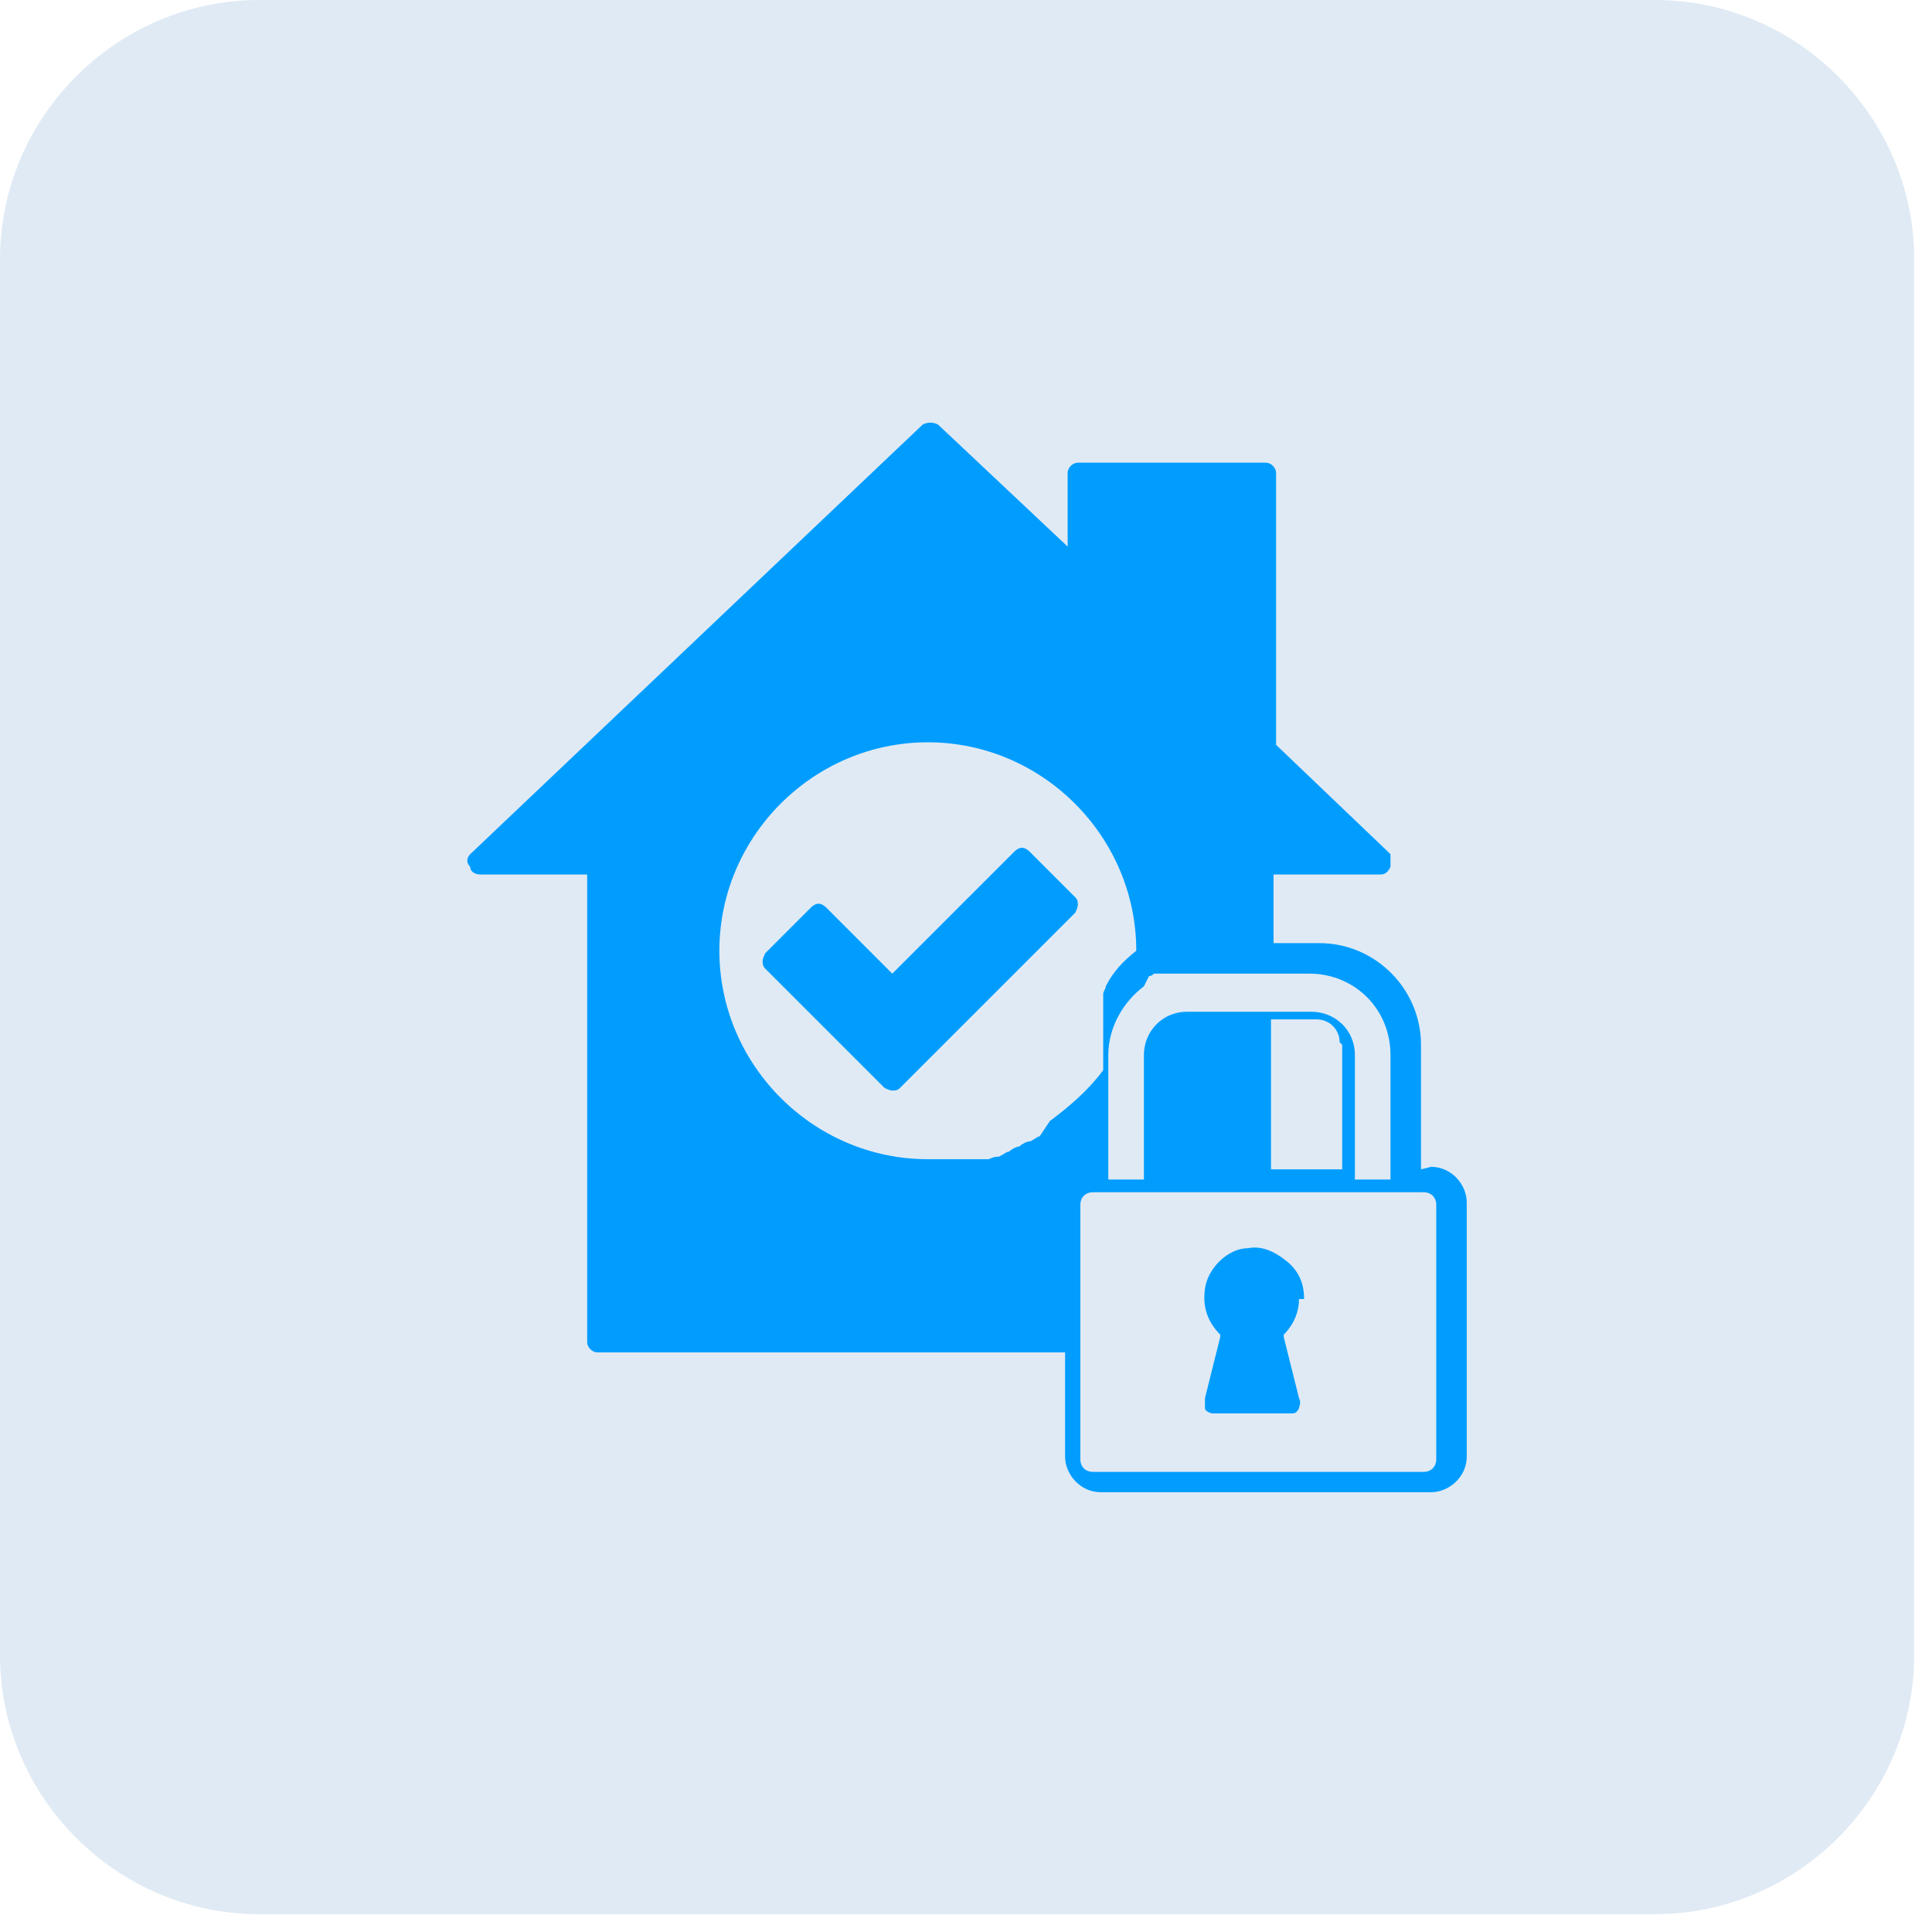
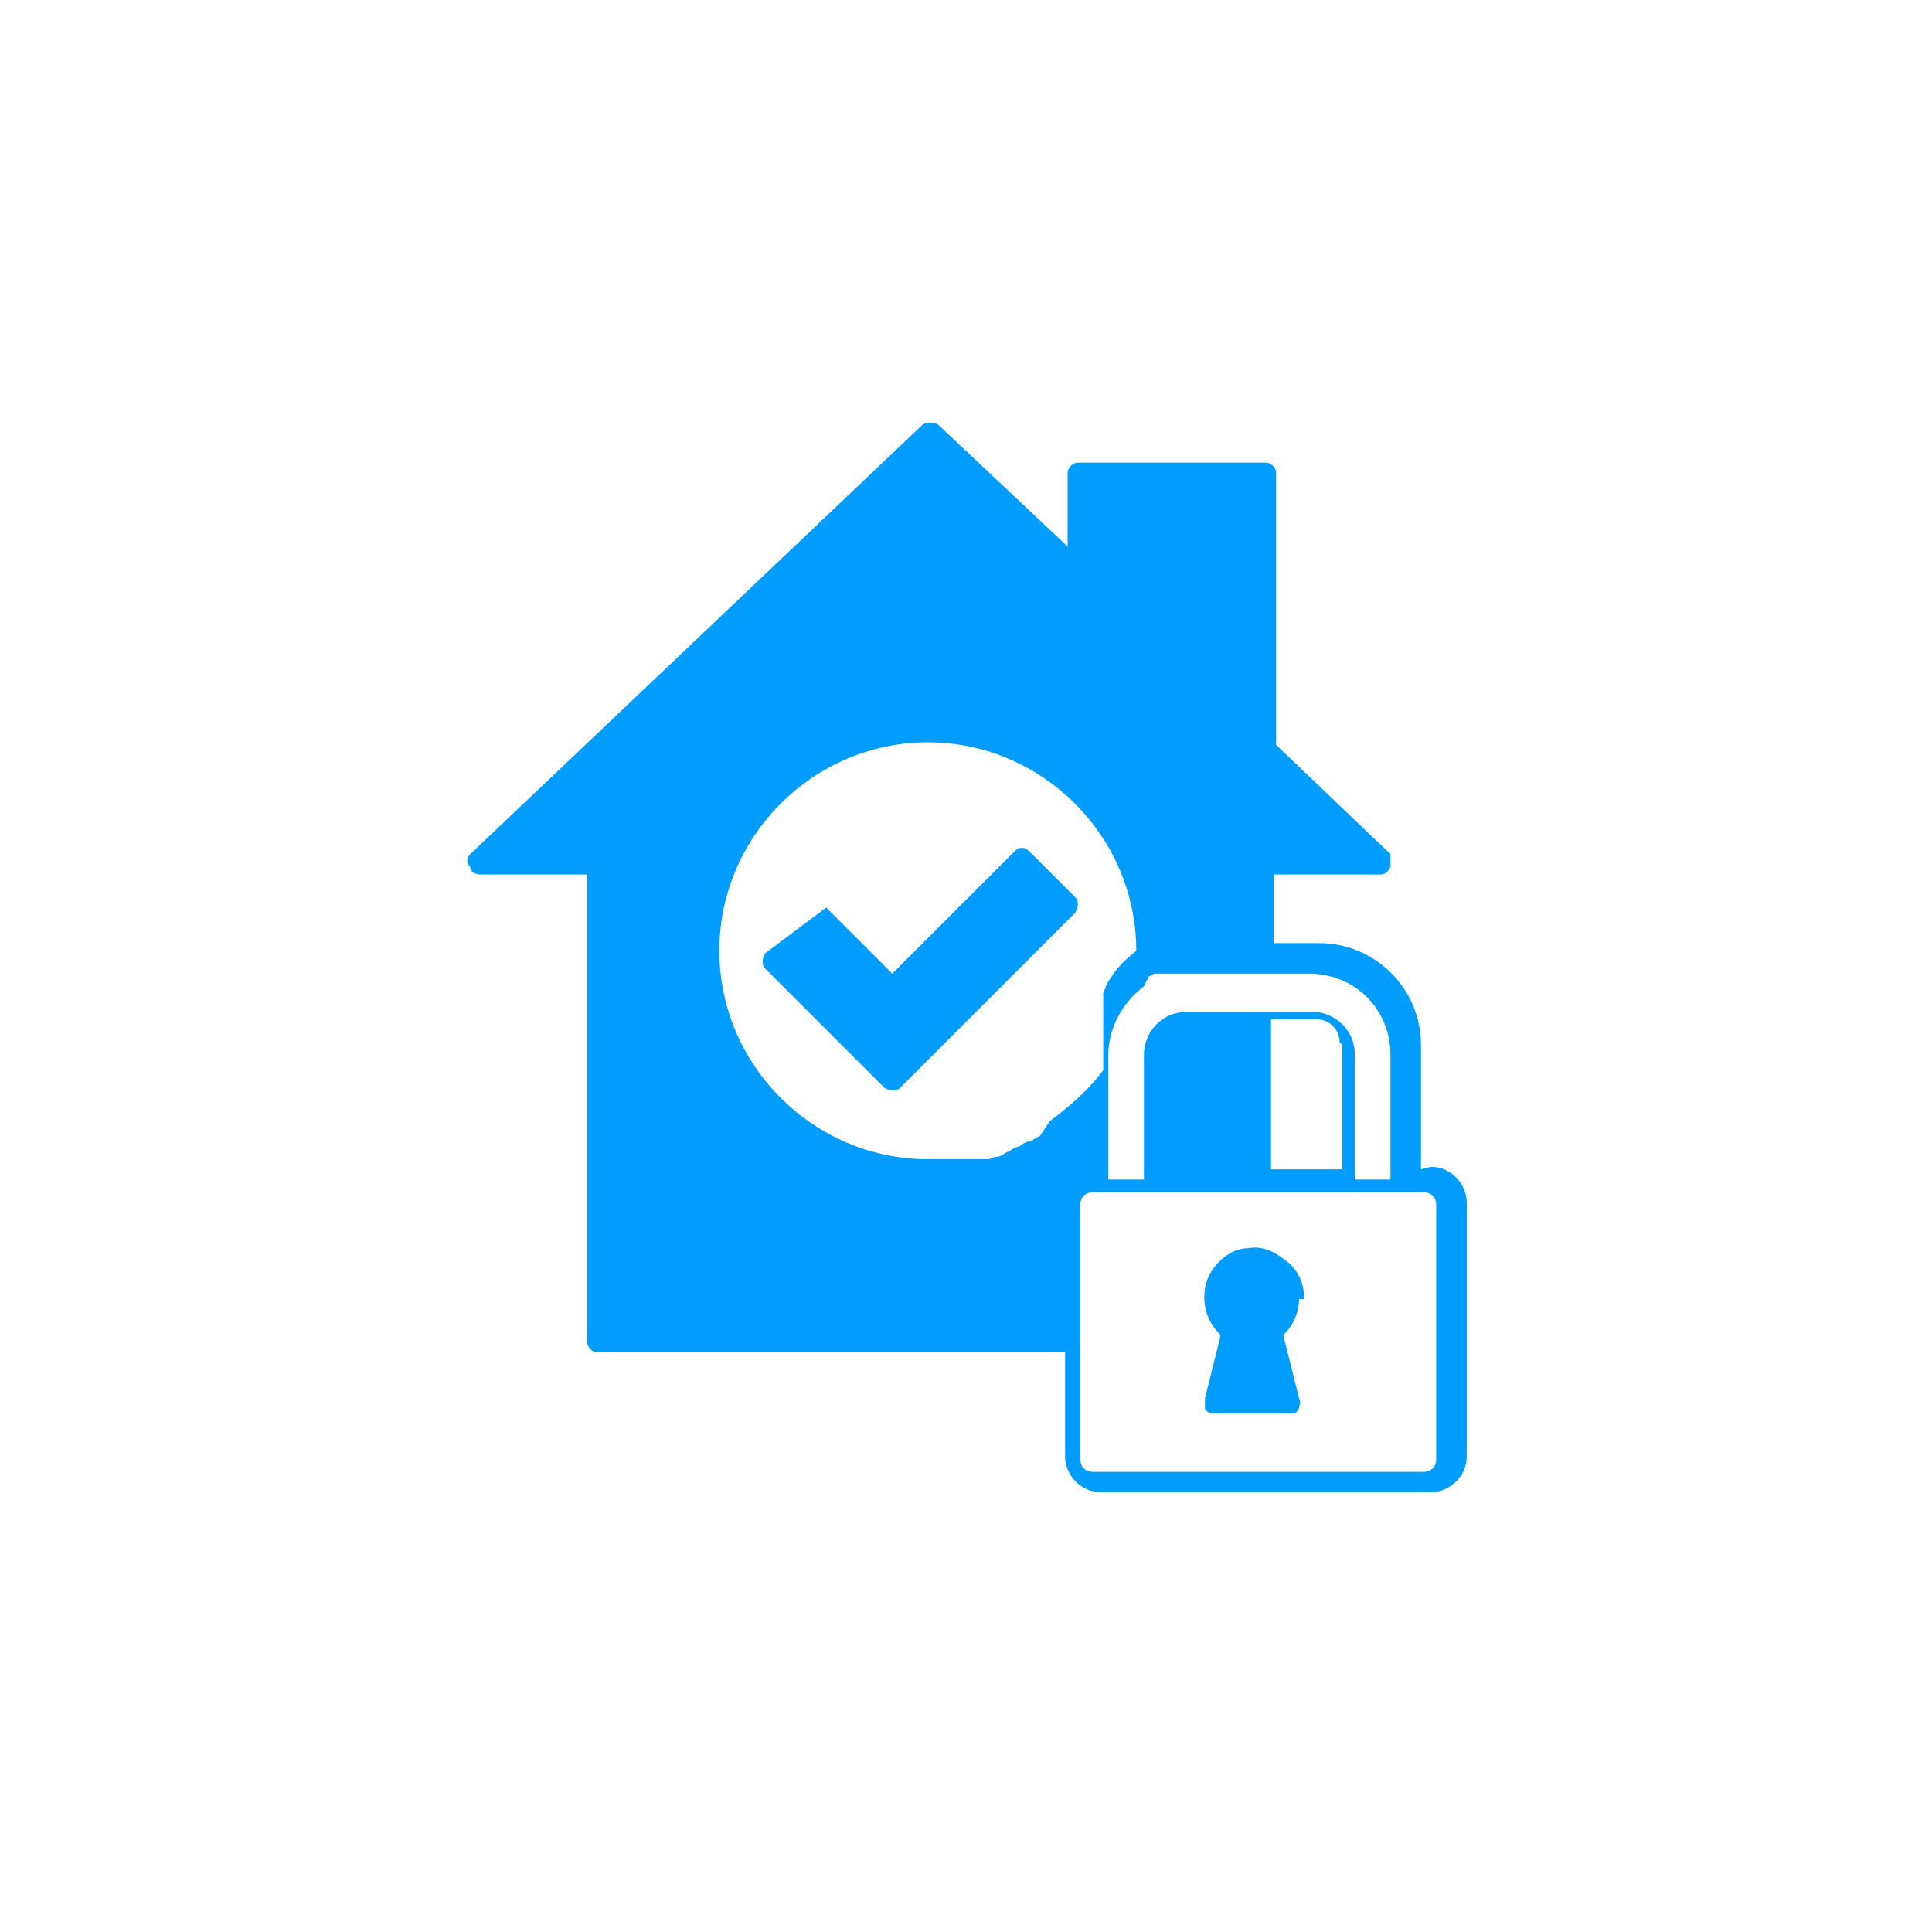
<svg xmlns="http://www.w3.org/2000/svg" width="76" height="76" viewBox="0 0 76 76" fill="none">
-   <path d="M10.2 0H65.1C70.7 0 75.3 4.6 75.3 10.2V65.1C75.3 70.7 70.7 75.3 65.1 75.3H10.2C4.6 75.3 0 70.7 0 65.1V10.2C0 4.6 4.6 0 10.2 0Z" fill="#E0EAF4" />
  <path d="M55.898 46V41.1C55.898 38.9 54.098 37.1 51.898 37.1H50.098V34.4H54.298C54.498 34.4 54.598 34.3 54.698 34.1C54.698 33.9 54.698 33.8 54.698 33.6L50.198 29.3V18.6C50.198 18.4 49.998 18.2 49.798 18.2H42.398C42.198 18.2 41.998 18.4 41.998 18.6V21.5L36.898 16.7C36.698 16.6 36.498 16.6 36.298 16.7L18.498 33.6C18.398 33.7 18.298 33.9 18.498 34.1C18.498 34.3 18.698 34.4 18.898 34.4H23.098V52.8C23.098 53 23.298 53.2 23.498 53.2H41.898V57.3C41.898 58 42.498 58.7 43.298 58.7H56.298C56.998 58.7 57.698 58.1 57.698 57.3V47.3C57.698 46.6 57.098 45.9 56.298 45.9L55.898 46ZM45.198 38.4C45.198 38.4 45.298 38.4 45.398 38.3C45.398 38.3 45.498 38.3 45.598 38.3C45.598 38.3 45.698 38.3 45.798 38.3C45.798 38.3 45.998 38.3 46.098 38.3C46.098 38.3 46.198 38.3 46.298 38.3C46.298 38.3 46.498 38.3 46.598 38.3H51.498C53.298 38.3 54.698 39.7 54.698 41.5V46.4H53.298V41.5C53.298 40.5 52.498 39.8 51.598 39.8H46.698C45.698 39.8 44.998 40.6 44.998 41.5V46.4H43.598V41.5C43.598 40.4 44.198 39.4 44.998 38.8L45.198 38.4ZM52.798 41.1V46H49.998V40.1H51.798C52.298 40.1 52.698 40.5 52.698 41L52.798 41.1ZM40.898 44.7C40.798 44.7 40.598 44.9 40.498 44.9C40.398 44.9 40.198 45 40.098 45.1C39.998 45.1 39.798 45.2 39.698 45.3C39.598 45.3 39.498 45.4 39.298 45.5C39.198 45.5 39.098 45.5 38.898 45.6C38.898 45.6 38.898 45.6 38.798 45.6C38.698 45.6 38.598 45.6 38.498 45.6C38.498 45.6 38.398 45.6 38.298 45.6C38.298 45.6 38.098 45.6 37.998 45.6C37.998 45.6 37.898 45.6 37.798 45.6C37.798 45.6 37.598 45.6 37.498 45.6C37.498 45.6 37.298 45.6 37.198 45.6C37.198 45.6 37.098 45.6 36.998 45.6C36.798 45.6 36.698 45.6 36.498 45.6C31.998 45.6 28.298 41.9 28.298 37.4C28.298 32.9 31.998 29.2 36.498 29.2C40.998 29.2 44.698 32.9 44.698 37.4C44.198 37.8 43.798 38.2 43.498 38.8C43.498 38.9 43.398 39 43.398 39.1C43.398 39.1 43.398 39.1 43.398 39.2C43.398 39.2 43.398 39.4 43.398 39.5C43.398 39.5 43.398 39.5 43.398 39.6C43.398 39.7 43.398 39.8 43.398 39.9C43.398 39.9 43.398 39.9 43.398 40C43.398 40.1 43.398 40.3 43.398 40.5V42.1C42.798 42.9 42.098 43.5 41.298 44.1L40.898 44.7ZM56.498 57.4C56.498 57.7 56.298 57.9 55.998 57.9H42.998C42.698 57.9 42.498 57.7 42.498 57.4V47.4C42.498 47.1 42.698 46.9 42.998 46.9H55.998C56.298 46.9 56.498 47.1 56.498 47.4V57.4Z" fill="#009DFF" />
  <path d="M51.3 51.1C51.3 50.5 51.1 50 50.6 49.6C50.1 49.2 49.6 49 49.1 49.1C48.3 49.1 47.5 49.9 47.4 50.7C47.3 51.4 47.5 52 48 52.5C48 52.5 48 52.5 48 52.6L47.4 55C47.4 55.1 47.4 55.3 47.4 55.4C47.4 55.5 47.6 55.6 47.7 55.6H50.8C50.9 55.6 51 55.6 51.1 55.4C51.1 55.3 51.2 55.2 51.1 55L50.5 52.6C50.5 52.6 50.5 52.6 50.5 52.5C50.9 52.1 51.1 51.6 51.1 51.1H51.3Z" fill="#009DFF" />
-   <path d="M40.5 33.5C40.3 33.3 40.1 33.3 39.9 33.5L35.1 38.3L32.5 35.7C32.3 35.5 32.1 35.5 31.9 35.7L30.1 37.5C30.1 37.5 30 37.7 30 37.8C30 37.9 30 38 30.1 38.1L34.8 42.8C34.8 42.8 35 42.9 35.1 42.9C35.2 42.9 35.3 42.9 35.4 42.8L42.3 35.9C42.3 35.9 42.4 35.7 42.4 35.6C42.4 35.5 42.4 35.4 42.3 35.3L40.5 33.5Z" fill="#009DFF" />
+   <path d="M40.5 33.5C40.3 33.3 40.1 33.3 39.9 33.5L35.1 38.3L32.5 35.7L30.1 37.5C30.1 37.5 30 37.7 30 37.8C30 37.9 30 38 30.1 38.1L34.8 42.8C34.8 42.8 35 42.9 35.1 42.9C35.2 42.9 35.3 42.9 35.4 42.8L42.3 35.9C42.3 35.9 42.4 35.7 42.4 35.6C42.4 35.5 42.4 35.4 42.3 35.3L40.5 33.5Z" fill="#009DFF" />
</svg>